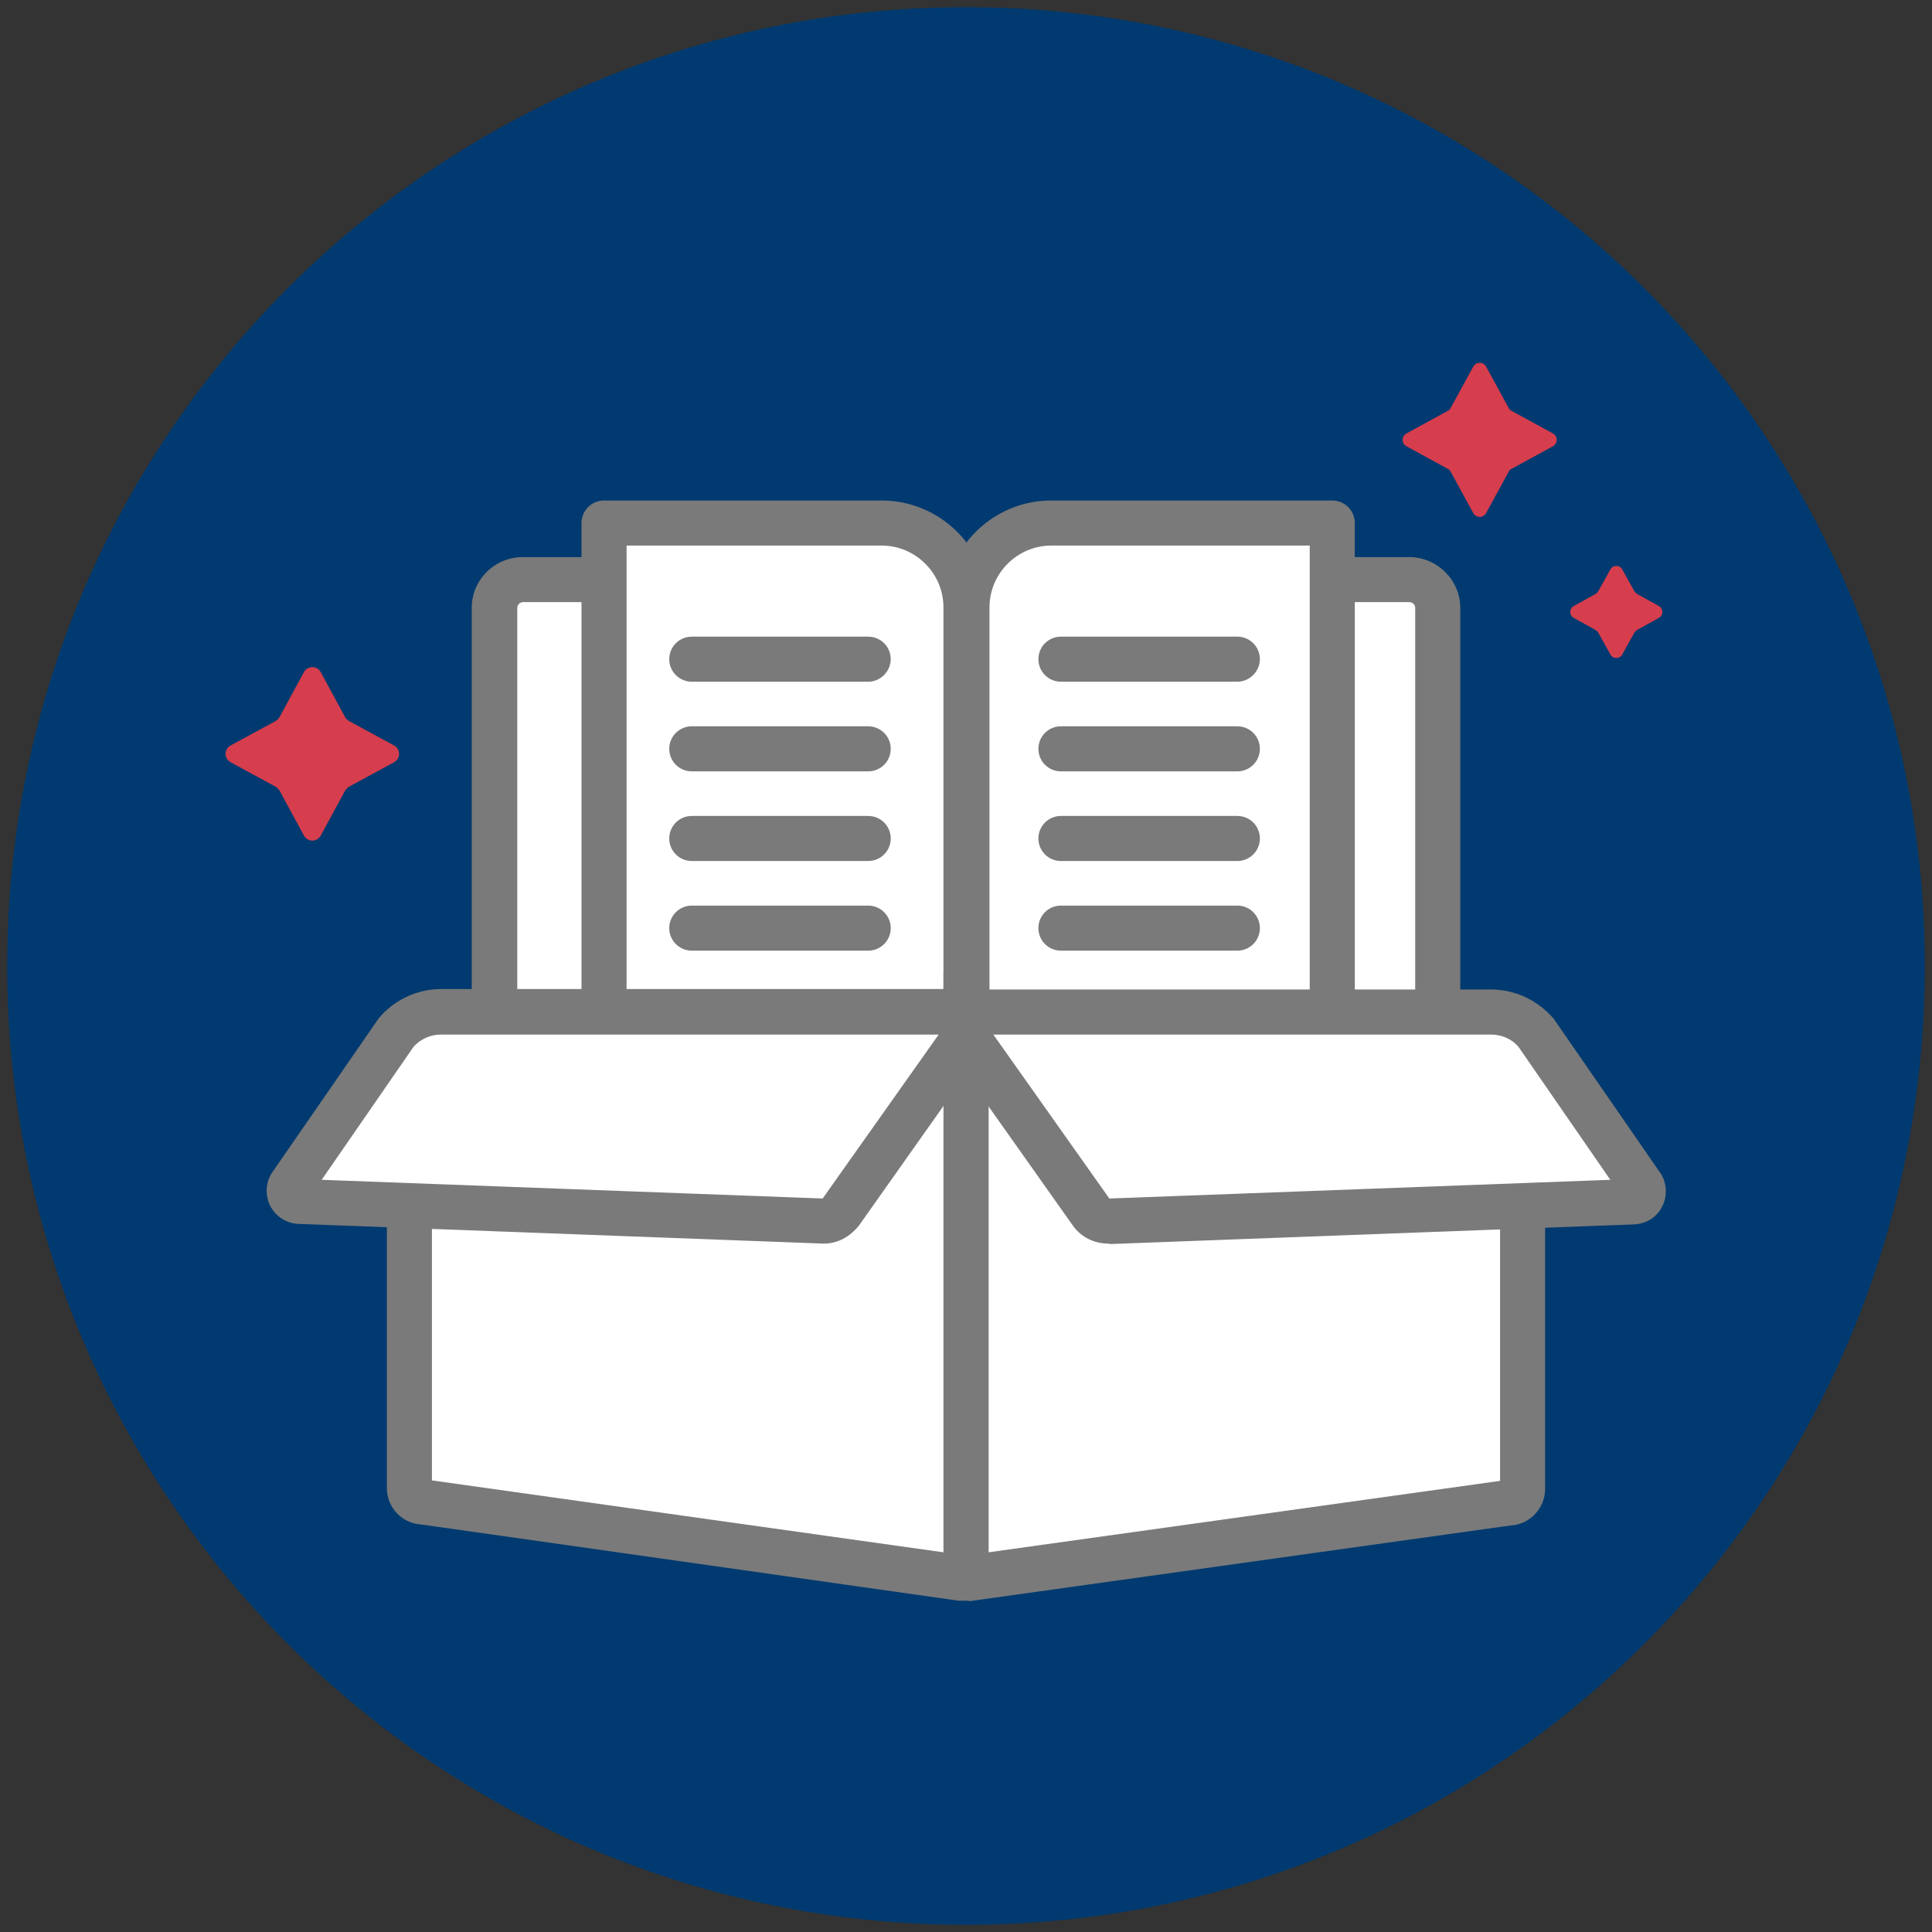
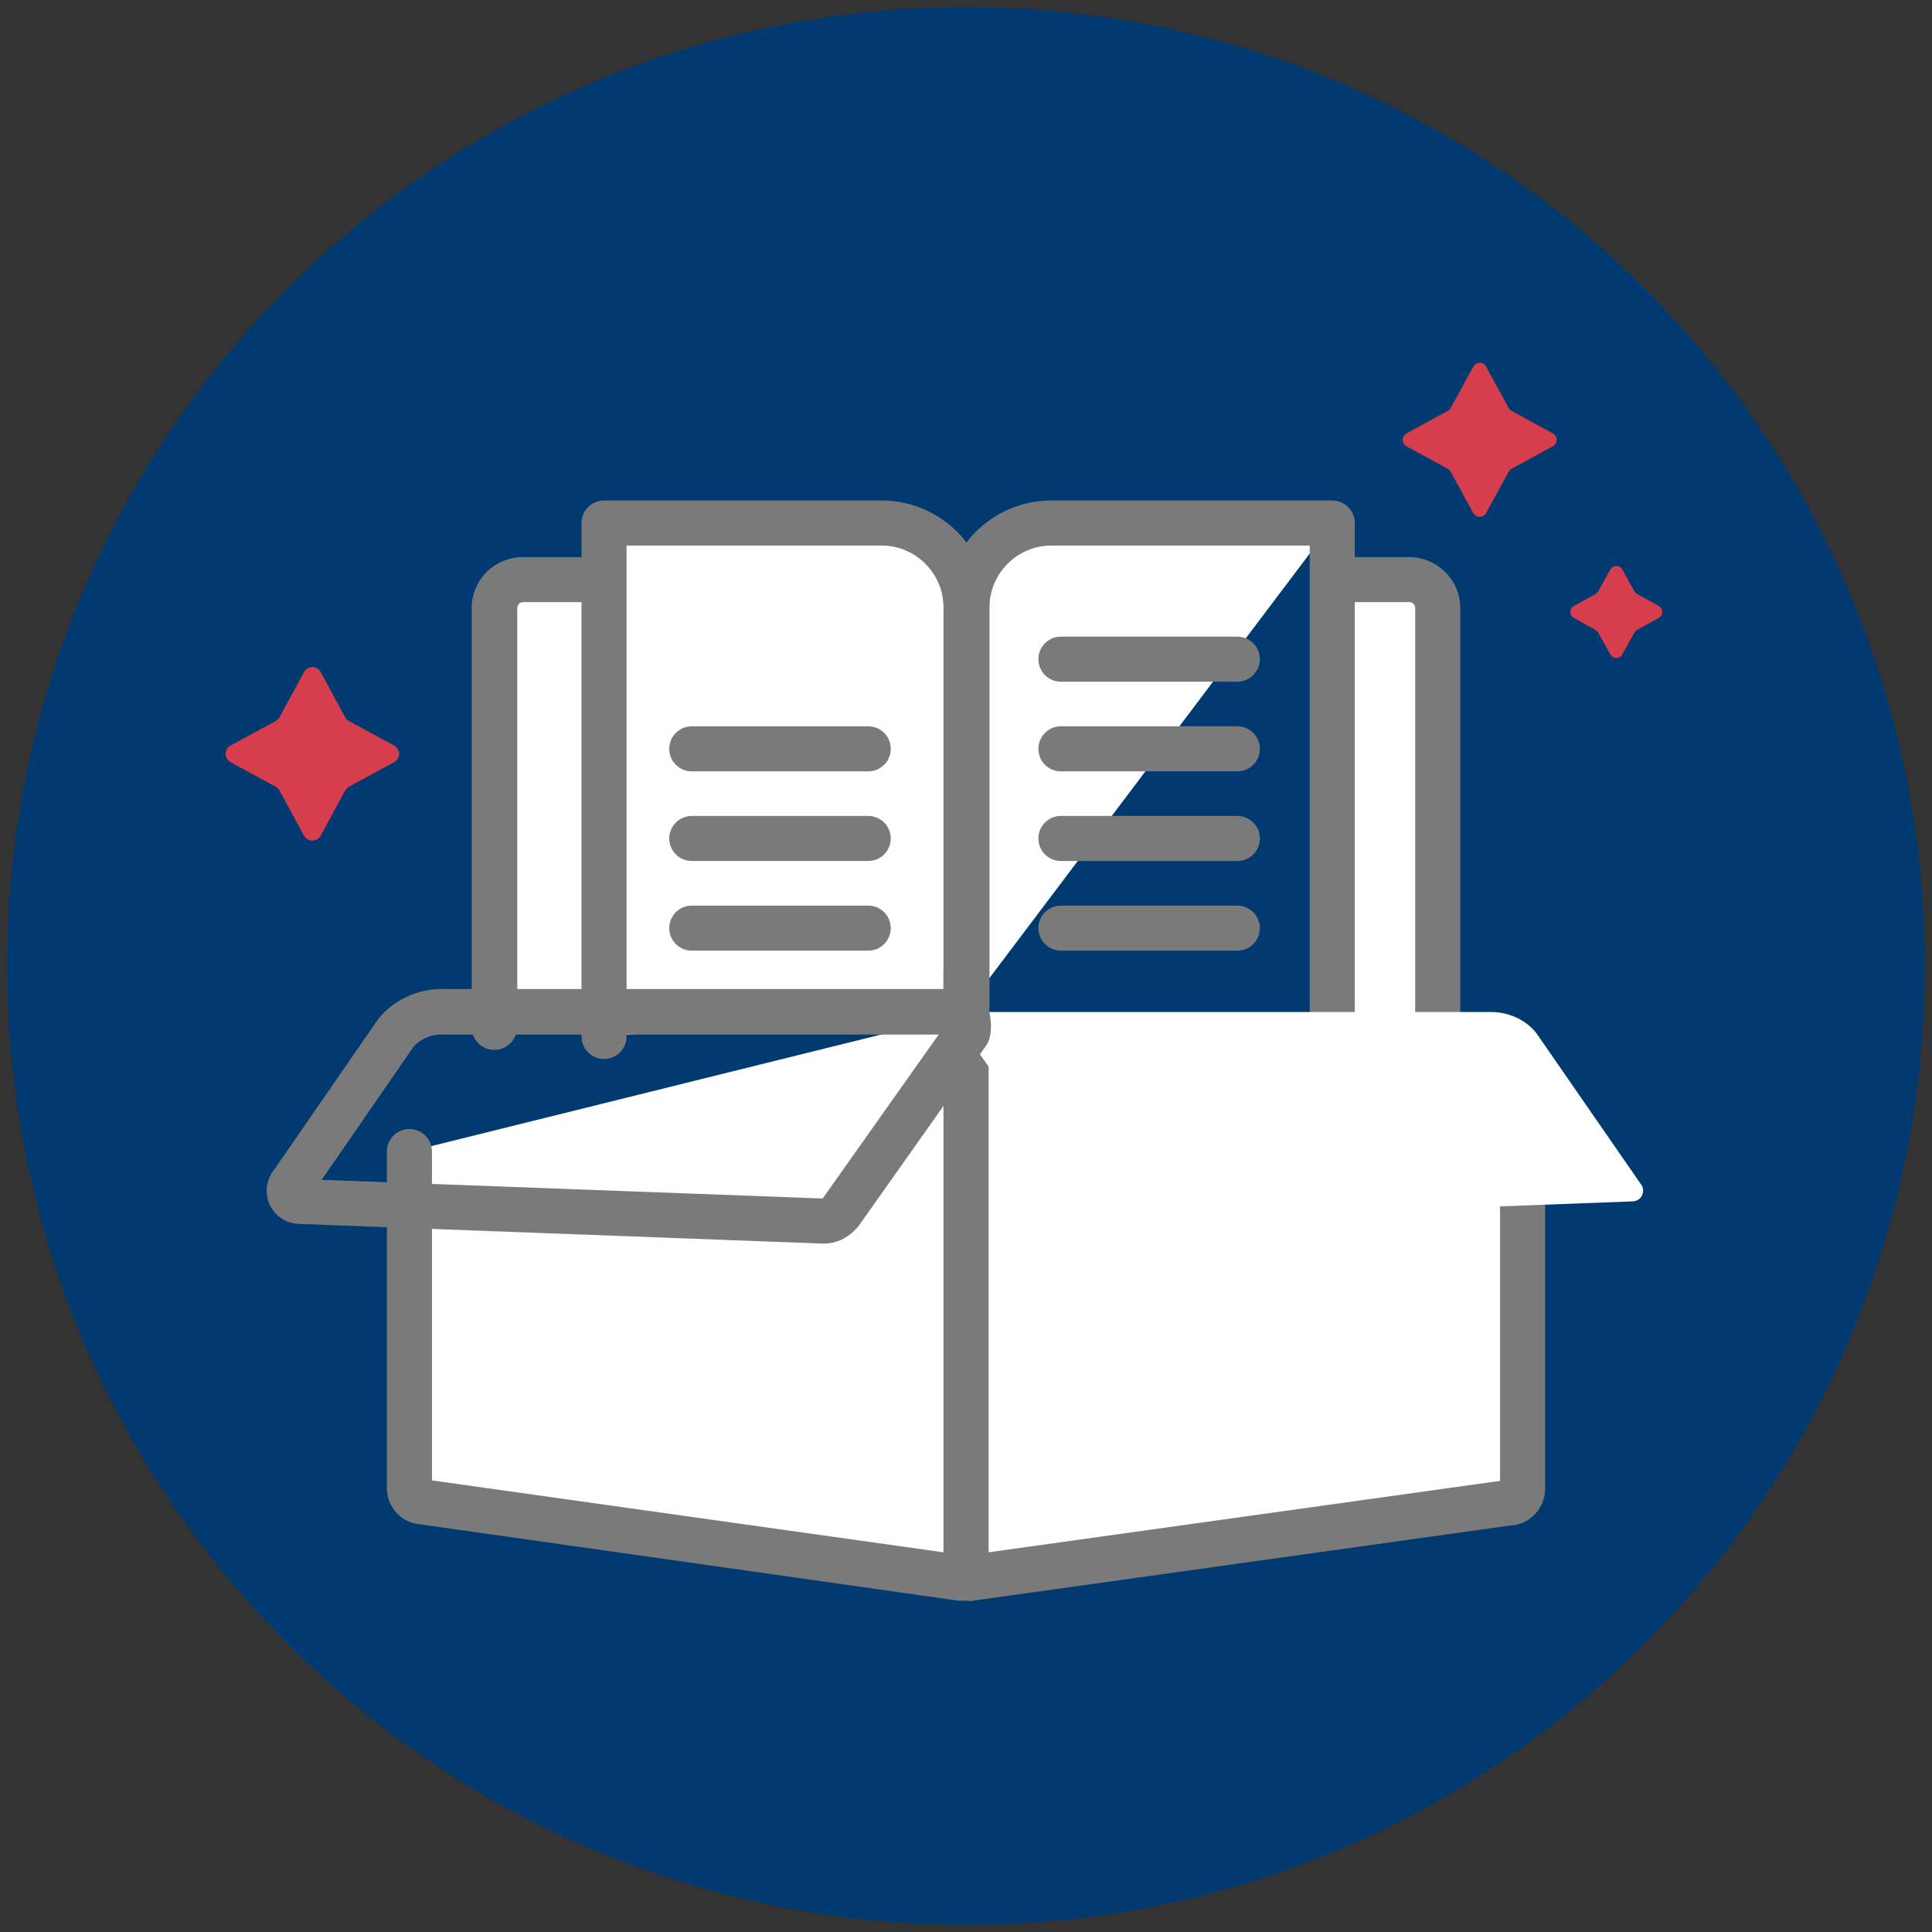
<svg xmlns="http://www.w3.org/2000/svg" version="1.1" id="Capa_1" x="0px" y="0px" viewBox="0 0 403 403" style="enable-background:new 0 0 403 403;" xml:space="preserve">
  <rect x="0" y="0" width="403" height="403" fill="#333333" stroke="none" />
  <style type="text/css">
	.st0{fill:#003A70;}
	.st1{fill:#D63D4D;}
	.st2{fill:#FFFFFF;}
	.st3{fill:#7A7A7A;}
</style>
  <g>
    <path class="st0" d="M401.5,201.5c0,110.5-89.5,200-200,200s-200-89.5-200-200s89.5-200,200-200S401.5,91,401.5,201.5" />
    <path class="st1" d="M72.8,150.4l9.4,5.1c1.4,0.8,1.4,2.7,0,3.5l-9.4,5.1c-0.3,0.2-0.6,0.5-0.8,0.8l-5.1,9.4   c-0.8,1.4-2.7,1.4-3.5,0l-5.1-9.4c-0.2-0.3-0.5-0.6-0.8-0.8l-9.4-5.1c-1.4-0.8-1.4-2.7,0-3.5l9.4-5.1c0.3-0.2,0.6-0.5,0.8-0.8   l5.1-9.4c0.8-1.4,2.7-1.4,3.5,0l5.1,9.4C72.2,150,72.5,150.2,72.8,150.4" />
    <path class="st1" d="M315.3,85.7l8.6,4.7c1.1,0.6,1.1,2.1,0,2.7l-8.6,4.7c-0.3,0.1-0.5,0.4-0.6,0.6l-4.7,8.6   c-0.6,1.1-2.1,1.1-2.7,0l-4.7-8.6c-0.1-0.3-0.4-0.5-0.6-0.6l-8.6-4.7c-1.1-0.6-1.1-2.1,0-2.7l8.6-4.7c0.3-0.1,0.5-0.4,0.6-0.6   l4.7-8.6c0.6-1.1,2.1-1.1,2.7,0l4.7,8.6C314.8,85.3,315,85.6,315.3,85.7" />
    <path class="st1" d="M341.5,123.9l4.5,2.5c1,0.5,1,2,0,2.5l-4.5,2.5c-0.2,0.1-0.4,0.3-0.6,0.6l-2.5,4.5c-0.5,1-2,1-2.5,0l-2.5-4.5   c-0.1-0.2-0.3-0.4-0.6-0.6l-4.5-2.5c-1-0.5-1-2,0-2.5l4.5-2.5c0.2-0.1,0.4-0.3,0.6-0.6l2.5-4.5c0.5-1,2-1,2.5,0l2.5,4.5   C341.1,123.6,341.3,123.8,341.5,123.9" />
    <path class="st2" d="M126.1,120.8h-17c-3.3,0-5.9,2.7-5.9,5.9v87.5h23V120.8z" />
    <path class="st2" d="M278.1,120.8h17c3.3,0,5.9,2.7,5.9,5.9v87.5h-23V120.8z" />
    <path class="st3" d="M103.1,219c-2.6,0-4.7-2.1-4.7-4.7v-87.5c0-5.9,4.8-10.6,10.7-10.6H125c2.6,0,4.7,2.1,4.7,4.7   c0,2.6-2.1,4.7-4.7,4.7h-15.9c-0.7,0-1.2,0.6-1.2,1.2v87.5C107.8,216.9,105.7,219,103.1,219z" />
    <path class="st3" d="M299.9,219c-2.6,0-4.7-2.1-4.7-4.7v-87.5c0-0.7-0.6-1.2-1.2-1.2H278c-2.6,0-4.7-2.1-4.7-4.7   c0-2.6,2.1-4.7,4.7-4.7h15.9c5.9,0,10.7,4.8,10.7,10.6v87.5C304.6,216.9,302.5,219,299.9,219z" />
    <path class="st2" d="M201.5,210.5v-83.8c0-9.7-7.9-17.6-17.6-17.6H126v107.1" />
    <path class="st3" d="M126,220.9c-2.6,0-4.7-2.1-4.7-4.7V109.1c0-2.6,2.1-4.7,4.7-4.7h57.9c12.3,0,22.3,10,22.3,22.3v83.8   c0,2.6-2.1,4.7-4.7,4.7c-2.6,0-4.7-2.1-4.7-4.7v-83.8c0-7.1-5.8-12.9-12.9-12.9h-53.2v102.4C130.7,218.8,128.6,220.9,126,220.9z" />
-     <path class="st2" d="M201.8,210.1v-83.4c0-9.7,7.9-17.6,17.6-17.6h58.6v107.6" />
+     <path class="st2" d="M201.8,210.1v-83.4c0-9.7,7.9-17.6,17.6-17.6h58.6" />
    <path class="st3" d="M277.9,221.4c-2.6,0-4.7-2.1-4.7-4.7V113.8h-53.9c-7.1,0-12.9,5.8-12.9,12.9v83.4c0,2.6-2.1,4.7-4.7,4.7   c-2.6,0-4.7-2.1-4.7-4.7v-83.4c0-12.3,10-22.3,22.3-22.3h58.6c2.6,0,4.7,2.1,4.7,4.7v107.6C282.6,219.3,280.5,221.4,277.9,221.4z" />
    <line class="st2" x1="144.3" y1="137.4" x2="181.1" y2="137.4" />
-     <path class="st3" d="M181.1,142.2h-36.8c-2.6,0-4.7-2.1-4.7-4.7c0-2.6,2.1-4.7,4.7-4.7h36.8c2.6,0,4.7,2.1,4.7,4.7   C185.8,140,183.7,142.2,181.1,142.2z" />
    <line class="st2" x1="144.3" y1="156.2" x2="181.1" y2="156.2" />
    <path class="st3" d="M181.1,160.9h-36.8c-2.6,0-4.7-2.1-4.7-4.7c0-2.6,2.1-4.7,4.7-4.7h36.8c2.6,0,4.7,2.1,4.7,4.7   C185.8,158.8,183.7,160.9,181.1,160.9z" />
    <line class="st2" x1="144.3" y1="174.9" x2="181.1" y2="174.9" />
    <path class="st3" d="M181.1,179.6h-36.8c-2.6,0-4.7-2.1-4.7-4.7s2.1-4.7,4.7-4.7h36.8c2.6,0,4.7,2.1,4.7,4.7   S183.7,179.6,181.1,179.6z" />
    <line class="st2" x1="144.3" y1="193.6" x2="181.1" y2="193.6" />
    <path class="st3" d="M181.1,198.3h-36.8c-2.6,0-4.7-2.1-4.7-4.7s2.1-4.7,4.7-4.7h36.8c2.6,0,4.7,2.1,4.7,4.7   S183.7,198.3,181.1,198.3z" />
    <line class="st2" x1="221.4" y1="137.4" x2="258.1" y2="137.4" />
    <path class="st3" d="M258.1,142.2h-36.8c-2.6,0-4.7-2.1-4.7-4.7c0-2.6,2.1-4.7,4.7-4.7h36.8c2.6,0,4.7,2.1,4.7,4.7   C262.8,140,260.7,142.2,258.1,142.2z" />
    <line class="st2" x1="221.4" y1="156.2" x2="258.1" y2="156.2" />
    <path class="st3" d="M258.1,160.9h-36.8c-2.6,0-4.7-2.1-4.7-4.7c0-2.6,2.1-4.7,4.7-4.7h36.8c2.6,0,4.7,2.1,4.7,4.7   C262.8,158.8,260.7,160.9,258.1,160.9z" />
    <line class="st2" x1="221.4" y1="174.9" x2="258.1" y2="174.9" />
    <path class="st3" d="M258.1,179.6h-36.8c-2.6,0-4.7-2.1-4.7-4.7s2.1-4.7,4.7-4.7h36.8c2.6,0,4.7,2.1,4.7,4.7   S260.7,179.6,258.1,179.6z" />
    <line class="st2" x1="221.4" y1="193.6" x2="258.1" y2="193.6" />
    <path class="st3" d="M258.1,198.3h-36.8c-2.6,0-4.7-2.1-4.7-4.7s2.1-4.7,4.7-4.7h36.8c2.6,0,4.7,2.1,4.7,4.7   S260.7,198.3,258.1,198.3z" />
    <path class="st2" d="M317.6,240.7v69.8c0,1.6-1.3,2.9-2.9,2.9l-113.2,15.8V210.7" />
    <path class="st3" d="M201.5,333.9c-1.1,0-2.2-0.4-3.1-1.2c-1-0.9-1.6-2.2-1.6-3.6V210.7c0-2.6,2.1-4.7,4.7-4.7   c2.6,0,4.7,2.1,4.7,4.7v113.1l106.7-14.9v-68.1c0-2.6,2.1-4.7,4.7-4.7c2.6,0,4.7,2.1,4.7,4.7v69.8c0,4-3.2,7.4-7.2,7.6l-112.9,15.8   C201.9,333.8,201.7,333.9,201.5,333.9z" />
    <path class="st2" d="M201.5,211.4v117c0,0.4-0.3,0.8-0.8,0.8L88.3,313.3c-1.6,0-2.9-1.3-2.9-2.9v-70.2" />
    <path class="st3" d="M200.7,333.9c-0.2,0-0.4,0-0.7,0L87.9,318c-4-0.2-7.2-3.5-7.2-7.6v-70.2c0-2.6,2.1-4.7,4.7-4.7   c2.6,0,4.7,2.1,4.7,4.7v68.6l106.7,15V211.4c0-2.6,2.1-4.7,4.7-4.7c2.6,0,4.7,2.1,4.7,4.7v117C206.2,331.4,203.8,333.9,200.7,333.9   z" />
    <line class="st2" x1="201.5" y1="221.1" x2="201.5" y2="202.8" />
    <path class="st3" d="M201.5,225.8c-2.6,0-4.7-2.1-4.7-4.7v-18.3c0-2.6,2.1-4.7,4.7-4.7c2.6,0,4.7,2.1,4.7,4.7v18.3   C206.2,223.7,204.1,225.8,201.5,225.8z" />
    <path class="st2" d="M231.3,254.7l109.3-4.1c1.9-0.1,2.8-2.3,1.6-3.7l-21.8-31.5c-2.3-2.8-5.8-4.3-9.4-4.3H201.6   c-0.4,0-0.6,4-0.4,4.3l26.6,37.6C228.6,254.1,229.9,254.7,231.3,254.7" />
-     <path class="st3" d="M231.1,259.4c-2.8,0-5.5-1.3-7.2-3.6l-26.6-37.6c-1.9-2.5-0.6-8-0.1-9.1c0.8-1.6,2.5-2.7,4.3-2.7H311   c5,0,9.7,2.2,13,6c0.1,0.1,0.2,0.2,0.3,0.4l21.7,31.4c1.6,2,1.9,4.7,0.9,7.1c-1.1,2.5-3.4,4-6.1,4.1l-109.3,4.1   C231.4,259.4,231.3,259.4,231.1,259.4z M231.1,250C231.1,250,231.1,250,231.1,250C231.1,250,231.1,250,231.1,250L231.1,250z    M207.2,215.8l24.2,34.2l104.5-3.9l-19.2-27.8c-1.4-1.6-3.5-2.5-5.7-2.5H207.2z M205,212.6l0.1,0.1C205,212.7,205,212.7,205,212.6z   " />
-     <path class="st2" d="M171.7,254.7l-109.3-4.1c-1.9-0.1-2.8-2.3-1.6-3.7l21.8-31.5c2.3-2.8,5.8-4.3,9.4-4.3h109.4   c0.4,0,0.6,4,0.4,4.3L175.2,253C174.4,254.1,173.1,254.7,171.7,254.7" />
    <path class="st3" d="M171.9,259.4c-0.1,0-0.2,0-0.3,0l-109.3-4.1c-2.7-0.1-5-1.7-6.1-4.1c-1-2.4-0.7-5,0.9-7.1l21.7-31.4   c0.1-0.1,0.2-0.3,0.3-0.4c3.2-3.8,8-6,13-6h109.4c1.8,0,3.5,1.1,4.3,2.7c0.5,1.1,1.8,6.5-0.1,9.1l-26.5,37.5   C177.3,258,174.7,259.4,171.9,259.4z M171.9,250C171.9,250,171.9,250,171.9,250C171.9,250,171.9,250,171.9,250z M67.1,246.1   l104.5,3.9l24.2-34.2H92c-2.2,0-4.2,0.9-5.7,2.5L67.1,246.1z M198,212.7c0,0-0.1,0.1-0.1,0.1L198,212.7z" />
  </g>
</svg>